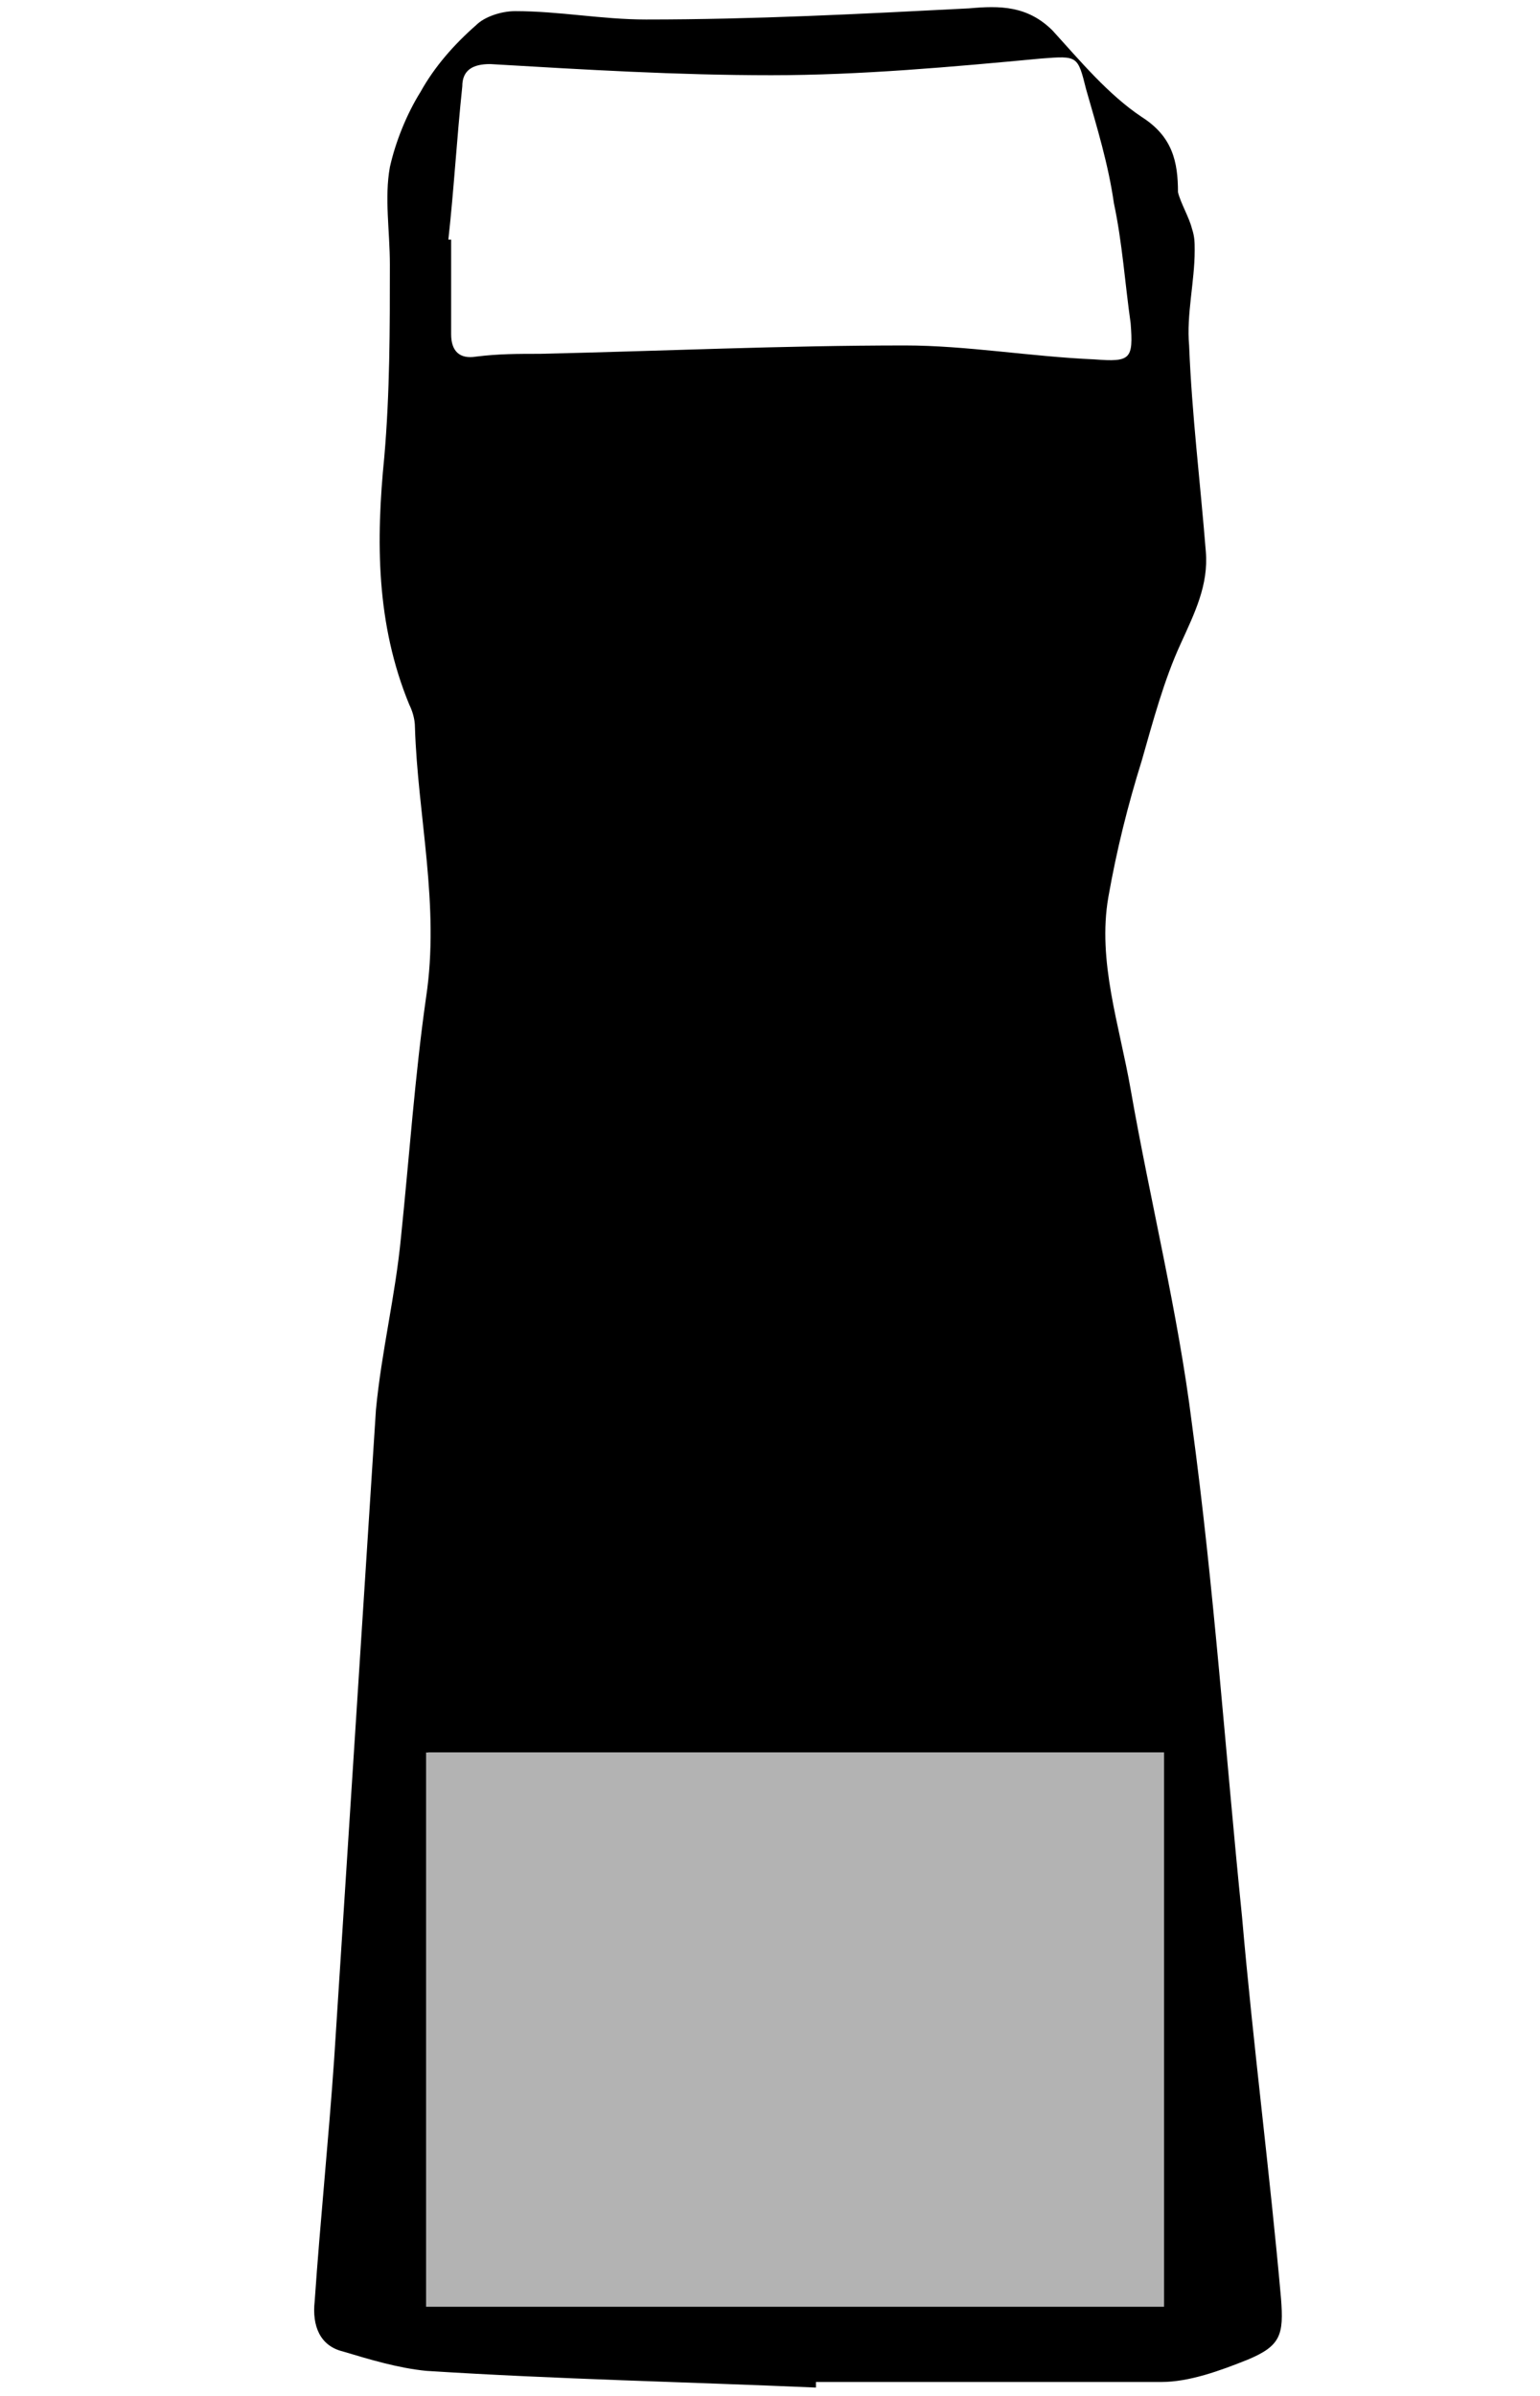
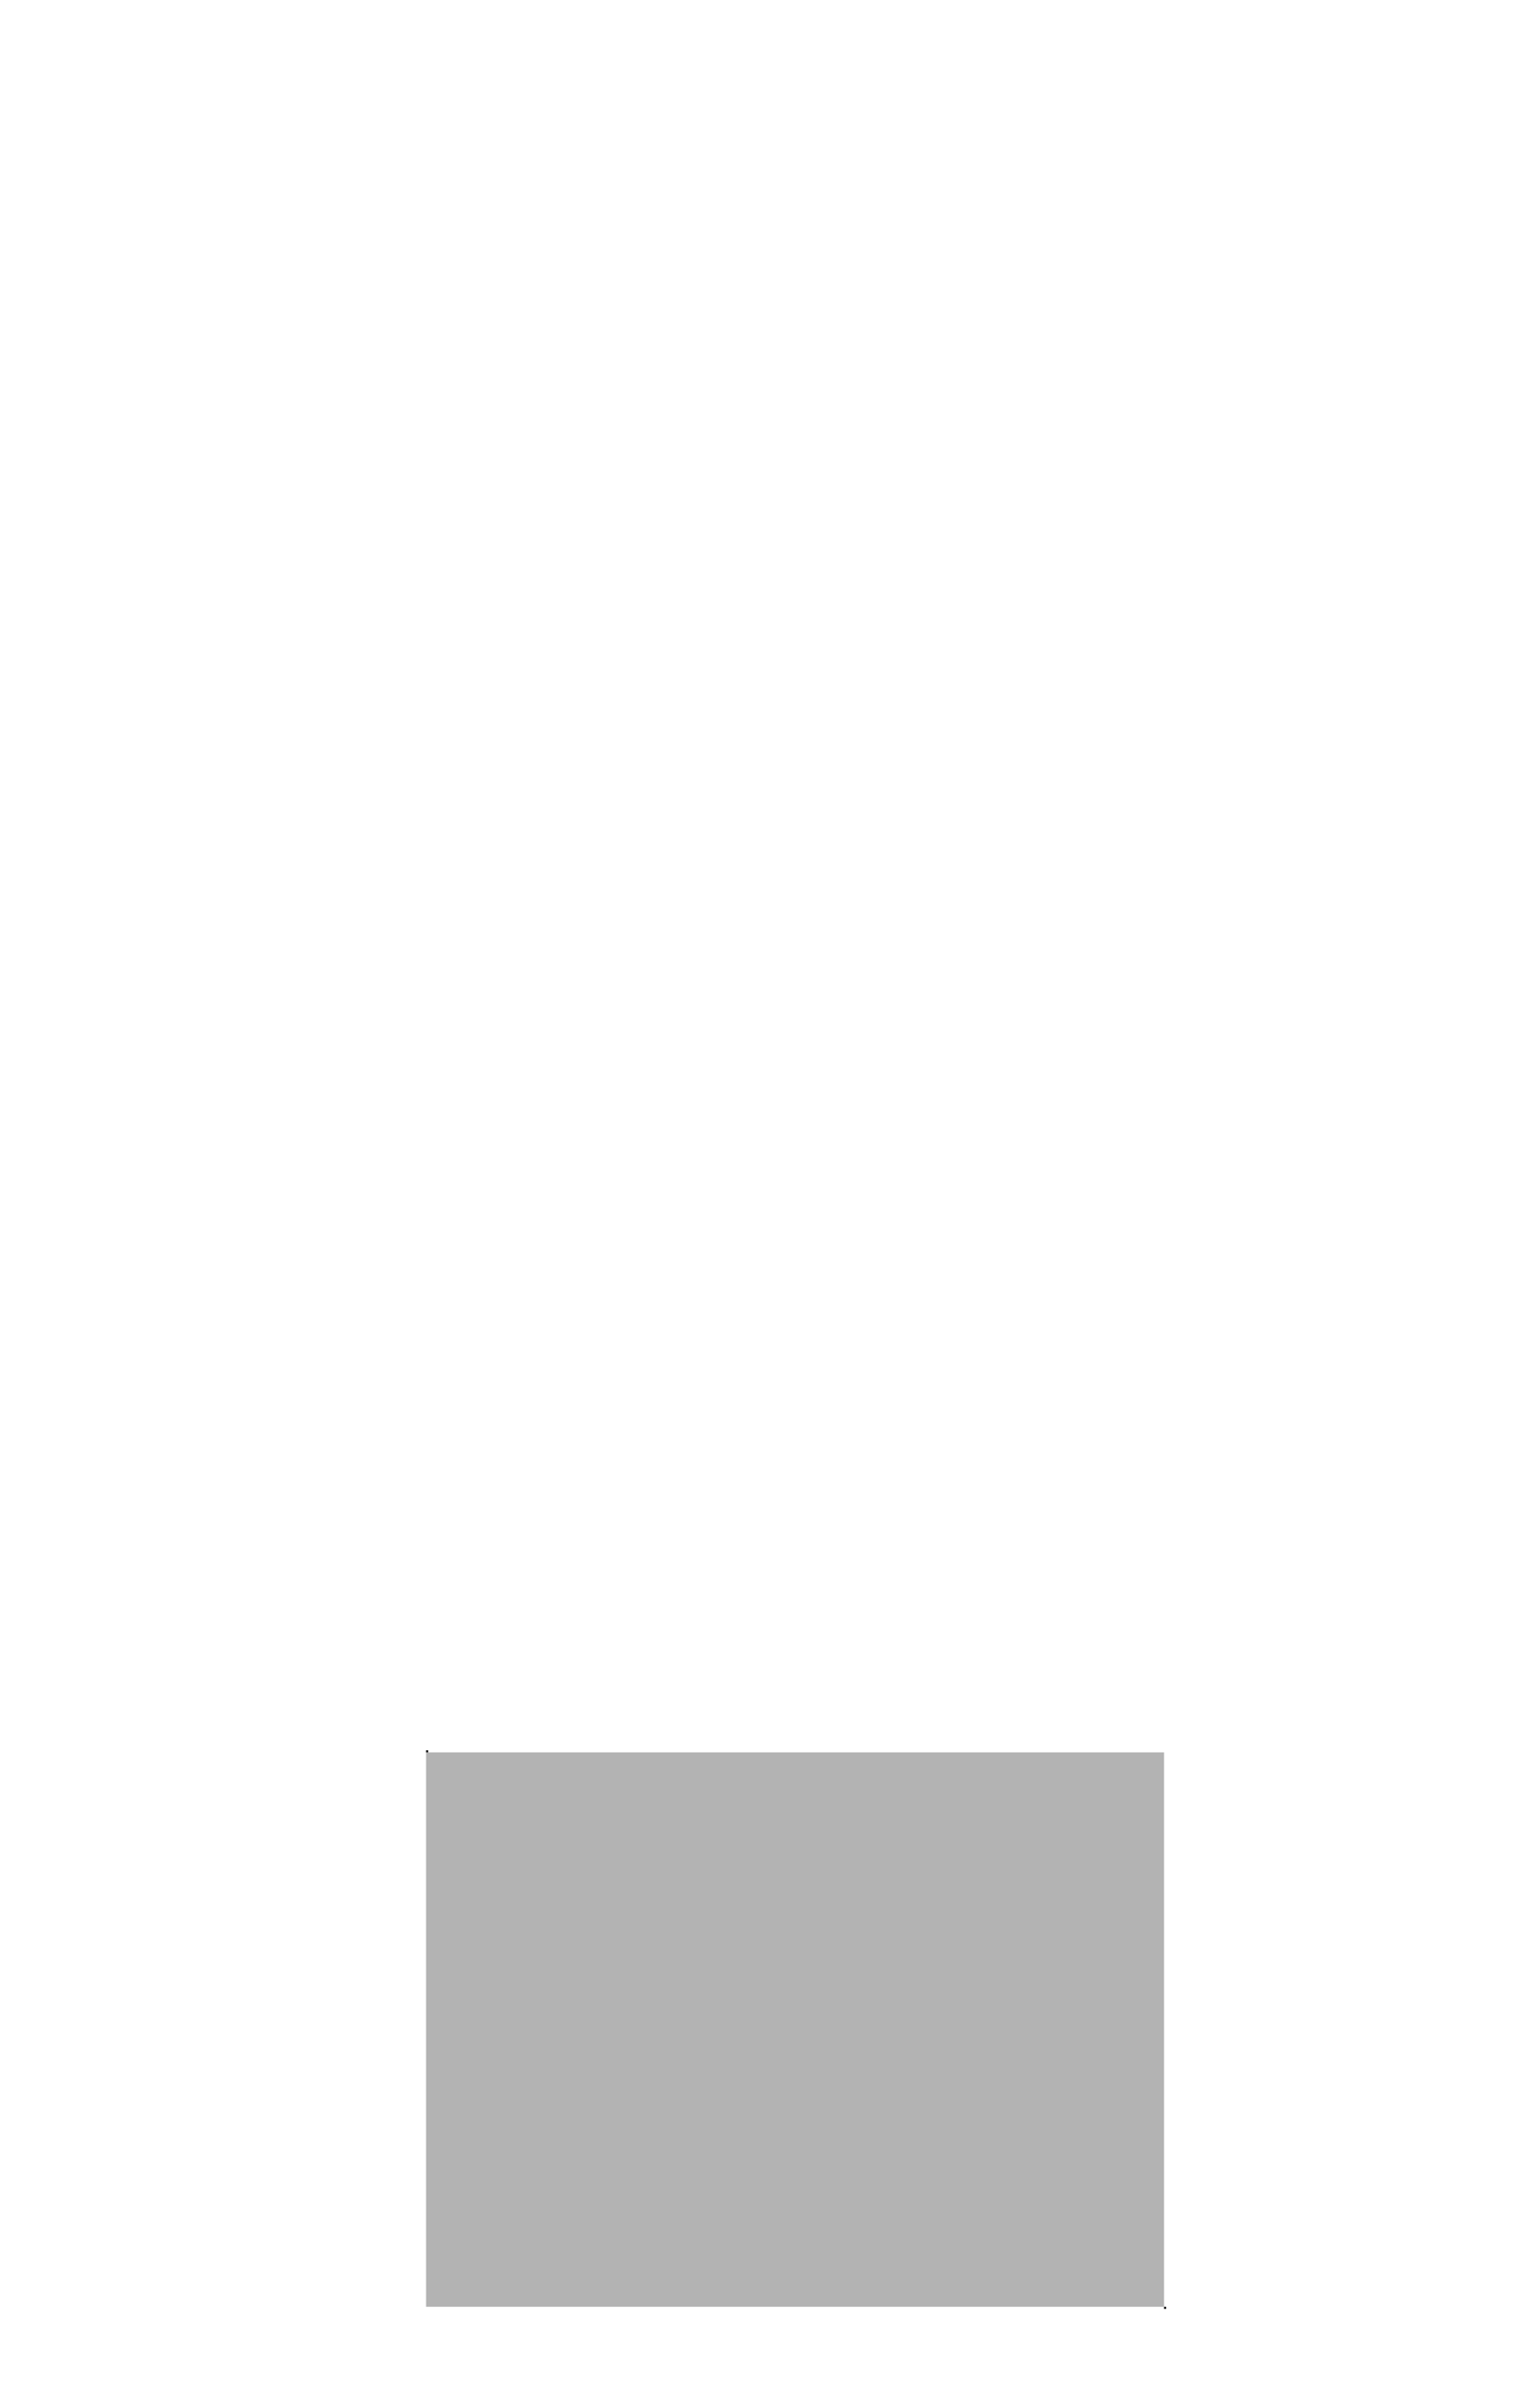
<svg xmlns="http://www.w3.org/2000/svg" version="1.1" id="Layer_1" x="0px" y="0px" viewBox="0 0 55.3 86" style="enable-background:new 0 0 55.3 86;" xml:space="preserve">
  <style type="text/css">
	.st0{fill:#B3B3B3;stroke:#000000;stroke-width:0.15;stroke-dasharray:0,0.4;}
</style>
-   <path d="M44.6,68.8c-0.6-5.9-1-11.8-1.8-17.7c-0.5-4-1.5-8-2.2-12c-0.4-2.3-1.2-4.6-0.8-6.9c0.3-1.7,0.7-3.3,1.2-4.9  c0.4-1.4,0.8-2.9,1.4-4.2c0.5-1.1,1-2.1,0.9-3.3c-0.2-2.5-0.5-4.9-0.6-7.4c-0.1-1.1,0.2-2.3,0.2-3.4c0-0.3,0-0.5-0.1-0.8  c-0.1-0.4-0.4-0.9-0.5-1.3c0-1.1-0.2-2-1.3-2.7c-1.2-0.8-2.2-2-3.2-3.1c-0.9-0.9-1.9-0.9-3-0.8c-3.9,0.2-7.7,0.4-11.6,0.4  c-1.6,0-3.1-0.3-4.7-0.3c-0.5,0-1.1,0.2-1.4,0.5c-0.8,0.7-1.5,1.5-2,2.4c-0.5,0.8-0.9,1.8-1.1,2.7c-0.2,1.1,0,2.3,0,3.5  c0,2.3,0,4.6-0.2,6.9c-0.3,3-0.3,6,0.9,8.9c0.1,0.2,0.2,0.5,0.2,0.8c0.1,3.2,0.9,6.4,0.4,9.7c-0.4,2.8-0.6,5.7-0.9,8.6  c-0.2,2.1-0.7,4.1-0.9,6.2c-0.5,7.8-1,15.5-1.5,23.3c-0.2,2.9-0.5,5.8-0.7,8.7c-0.1,0.9,0.2,1.6,1,1.8c1,0.3,2,0.6,3,0.7  c4.7,0.3,9.4,0.4,14,0.6c0-0.1,0-0.1,0-0.2c4.1,0,8.2,0,12.4,0c1,0,2.1-0.4,3.1-0.8c1.2-0.5,1.3-0.9,1.2-2.2  C45.6,78,45,73.4,44.6,68.8z M32.5,12.4c-4.4,0-8.7,0.2-13.1,0.3c-0.8,0-1.5,0-2.3,0.1c-0.6,0.1-0.9-0.2-0.9-0.8c0-1.1,0-2.2,0-3.4  c0,0-0.1,0-0.1,0c0.2-1.8,0.3-3.6,0.5-5.5c0-0.6,0.4-0.8,1-0.8c3.4,0.2,6.7,0.4,10.1,0.4c3.2,0,6.5-0.3,9.7-0.6  c1.3-0.1,1.3-0.1,1.6,1.1c0.4,1.4,0.8,2.7,1,4.1c0.3,1.4,0.4,2.9,0.6,4.3c0.1,1.3,0,1.4-1.3,1.3C37,12.8,34.7,12.4,32.5,12.4z" />
  <rect id="apron-left-breast-garmentscreenbounds" x="15.3" y="62.9" class="st0" width="26.5" height="19.9" />
</svg>